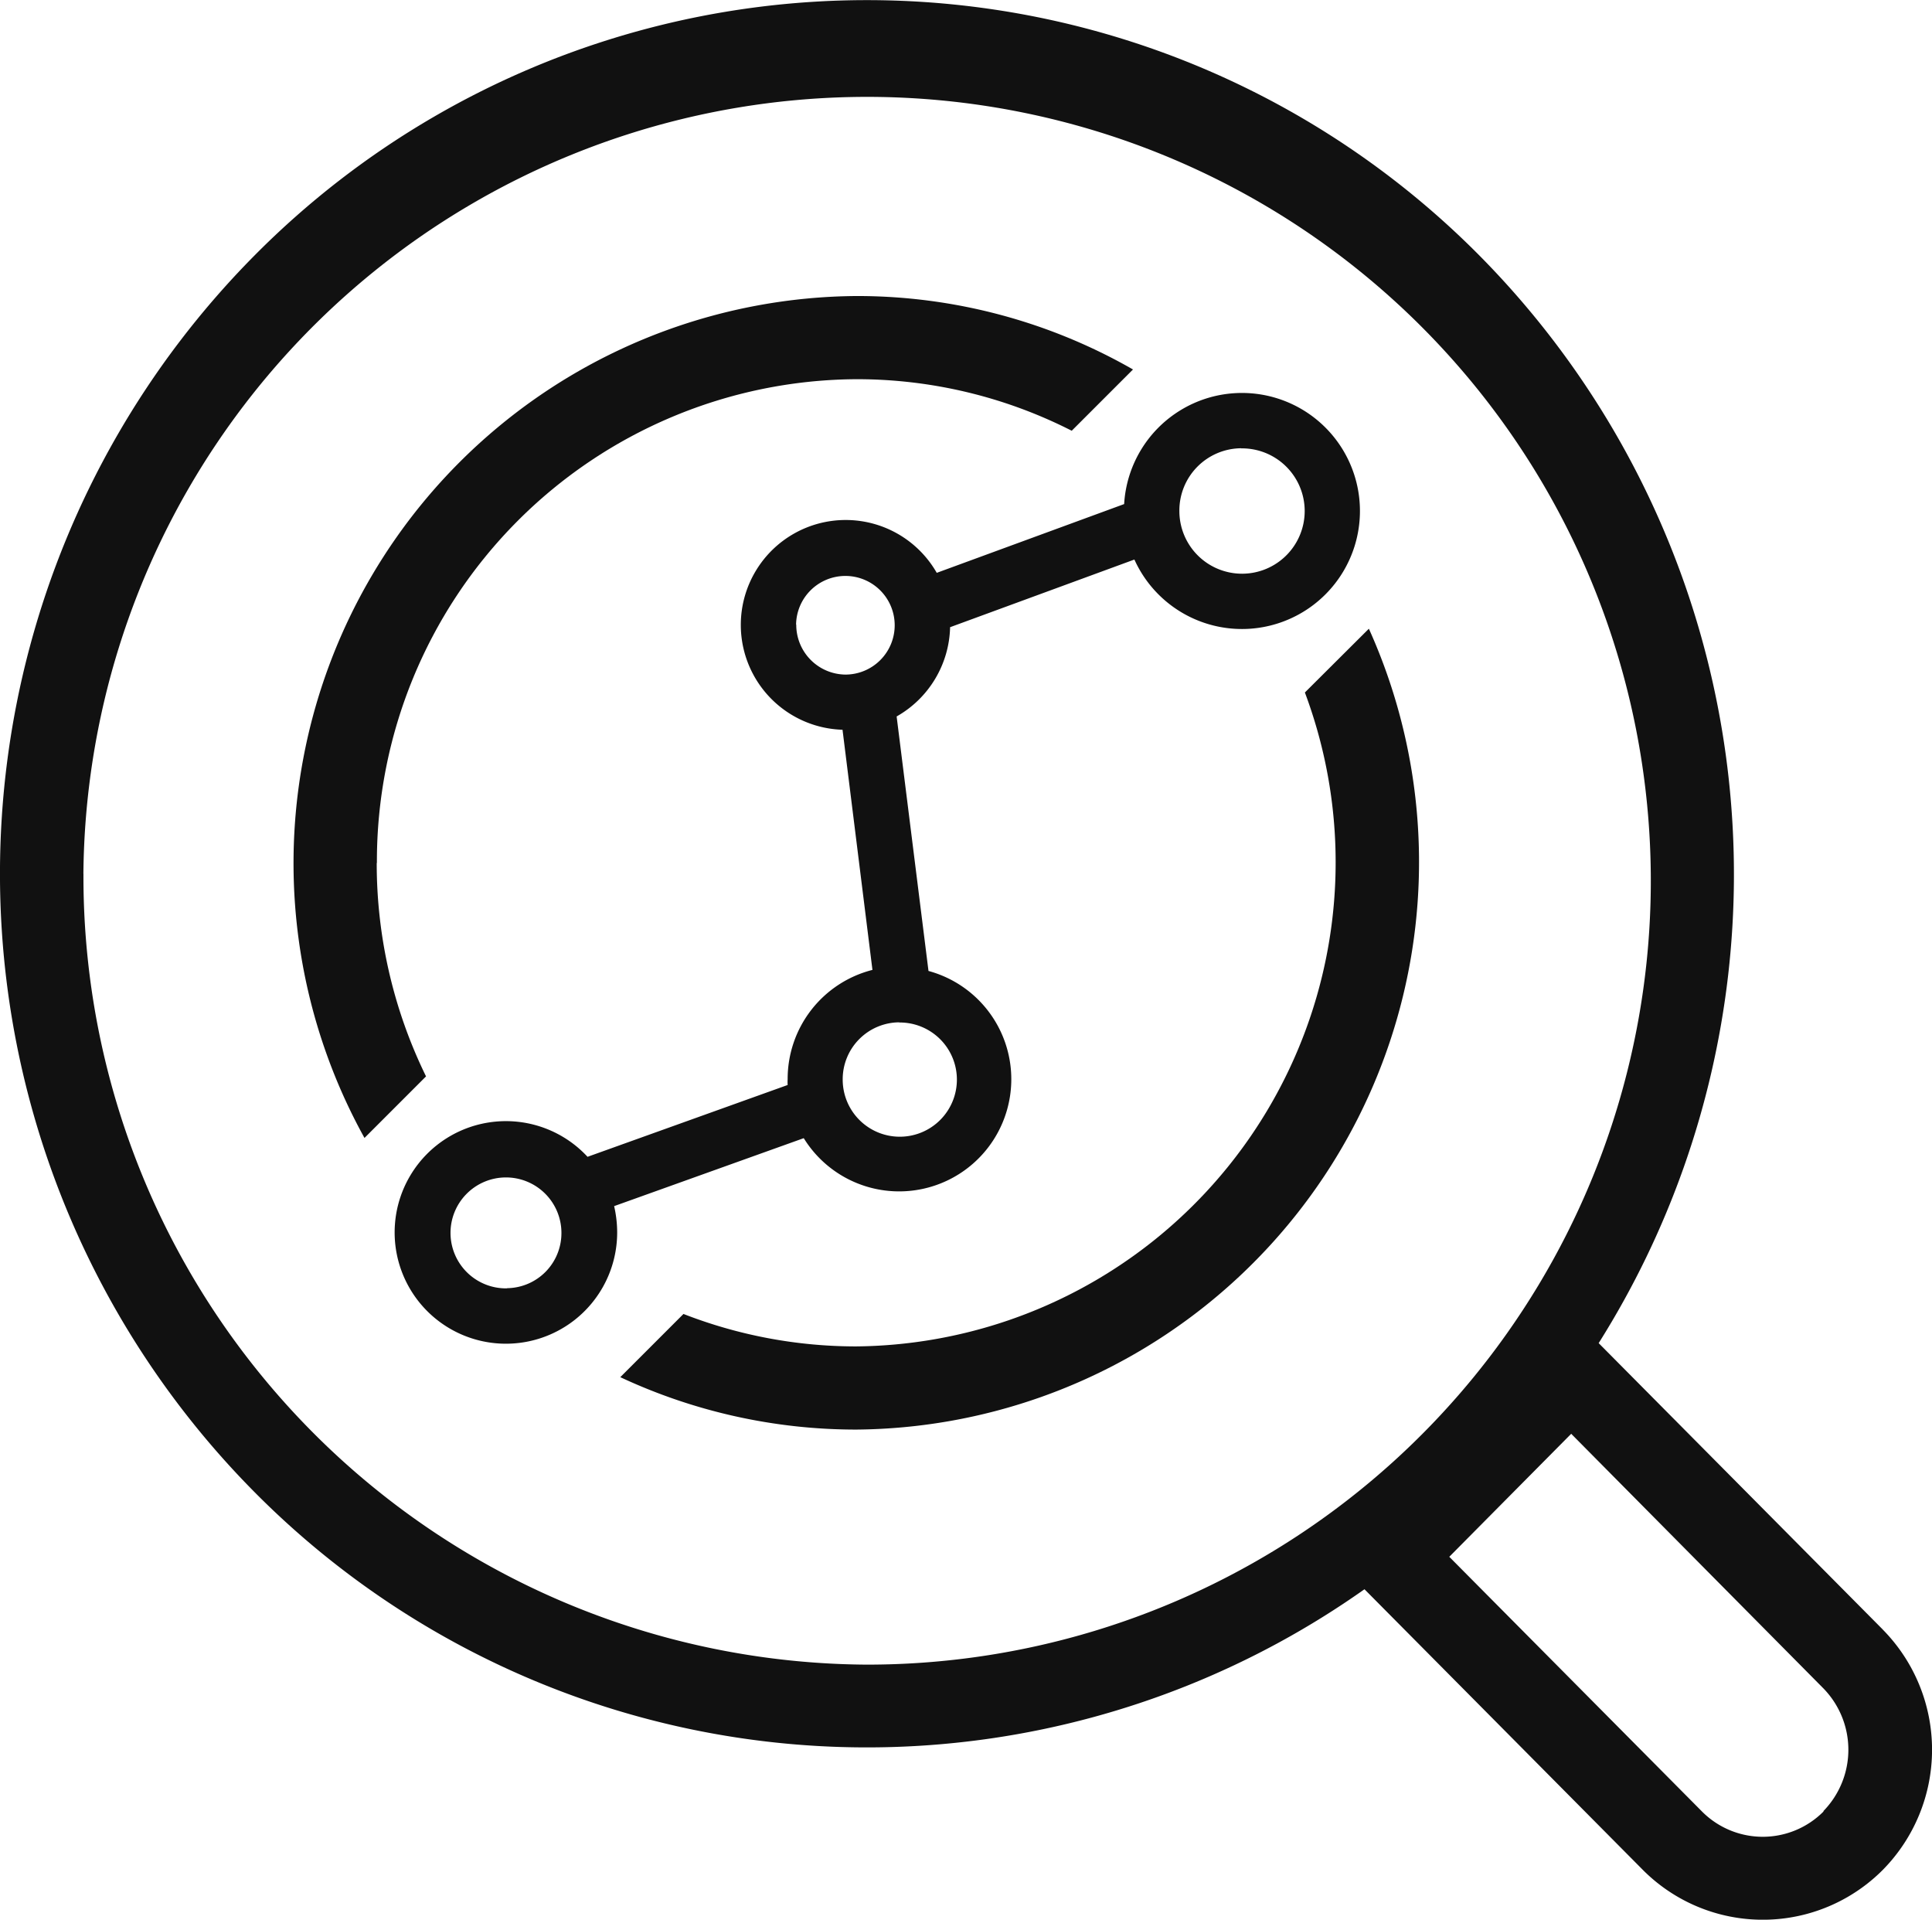
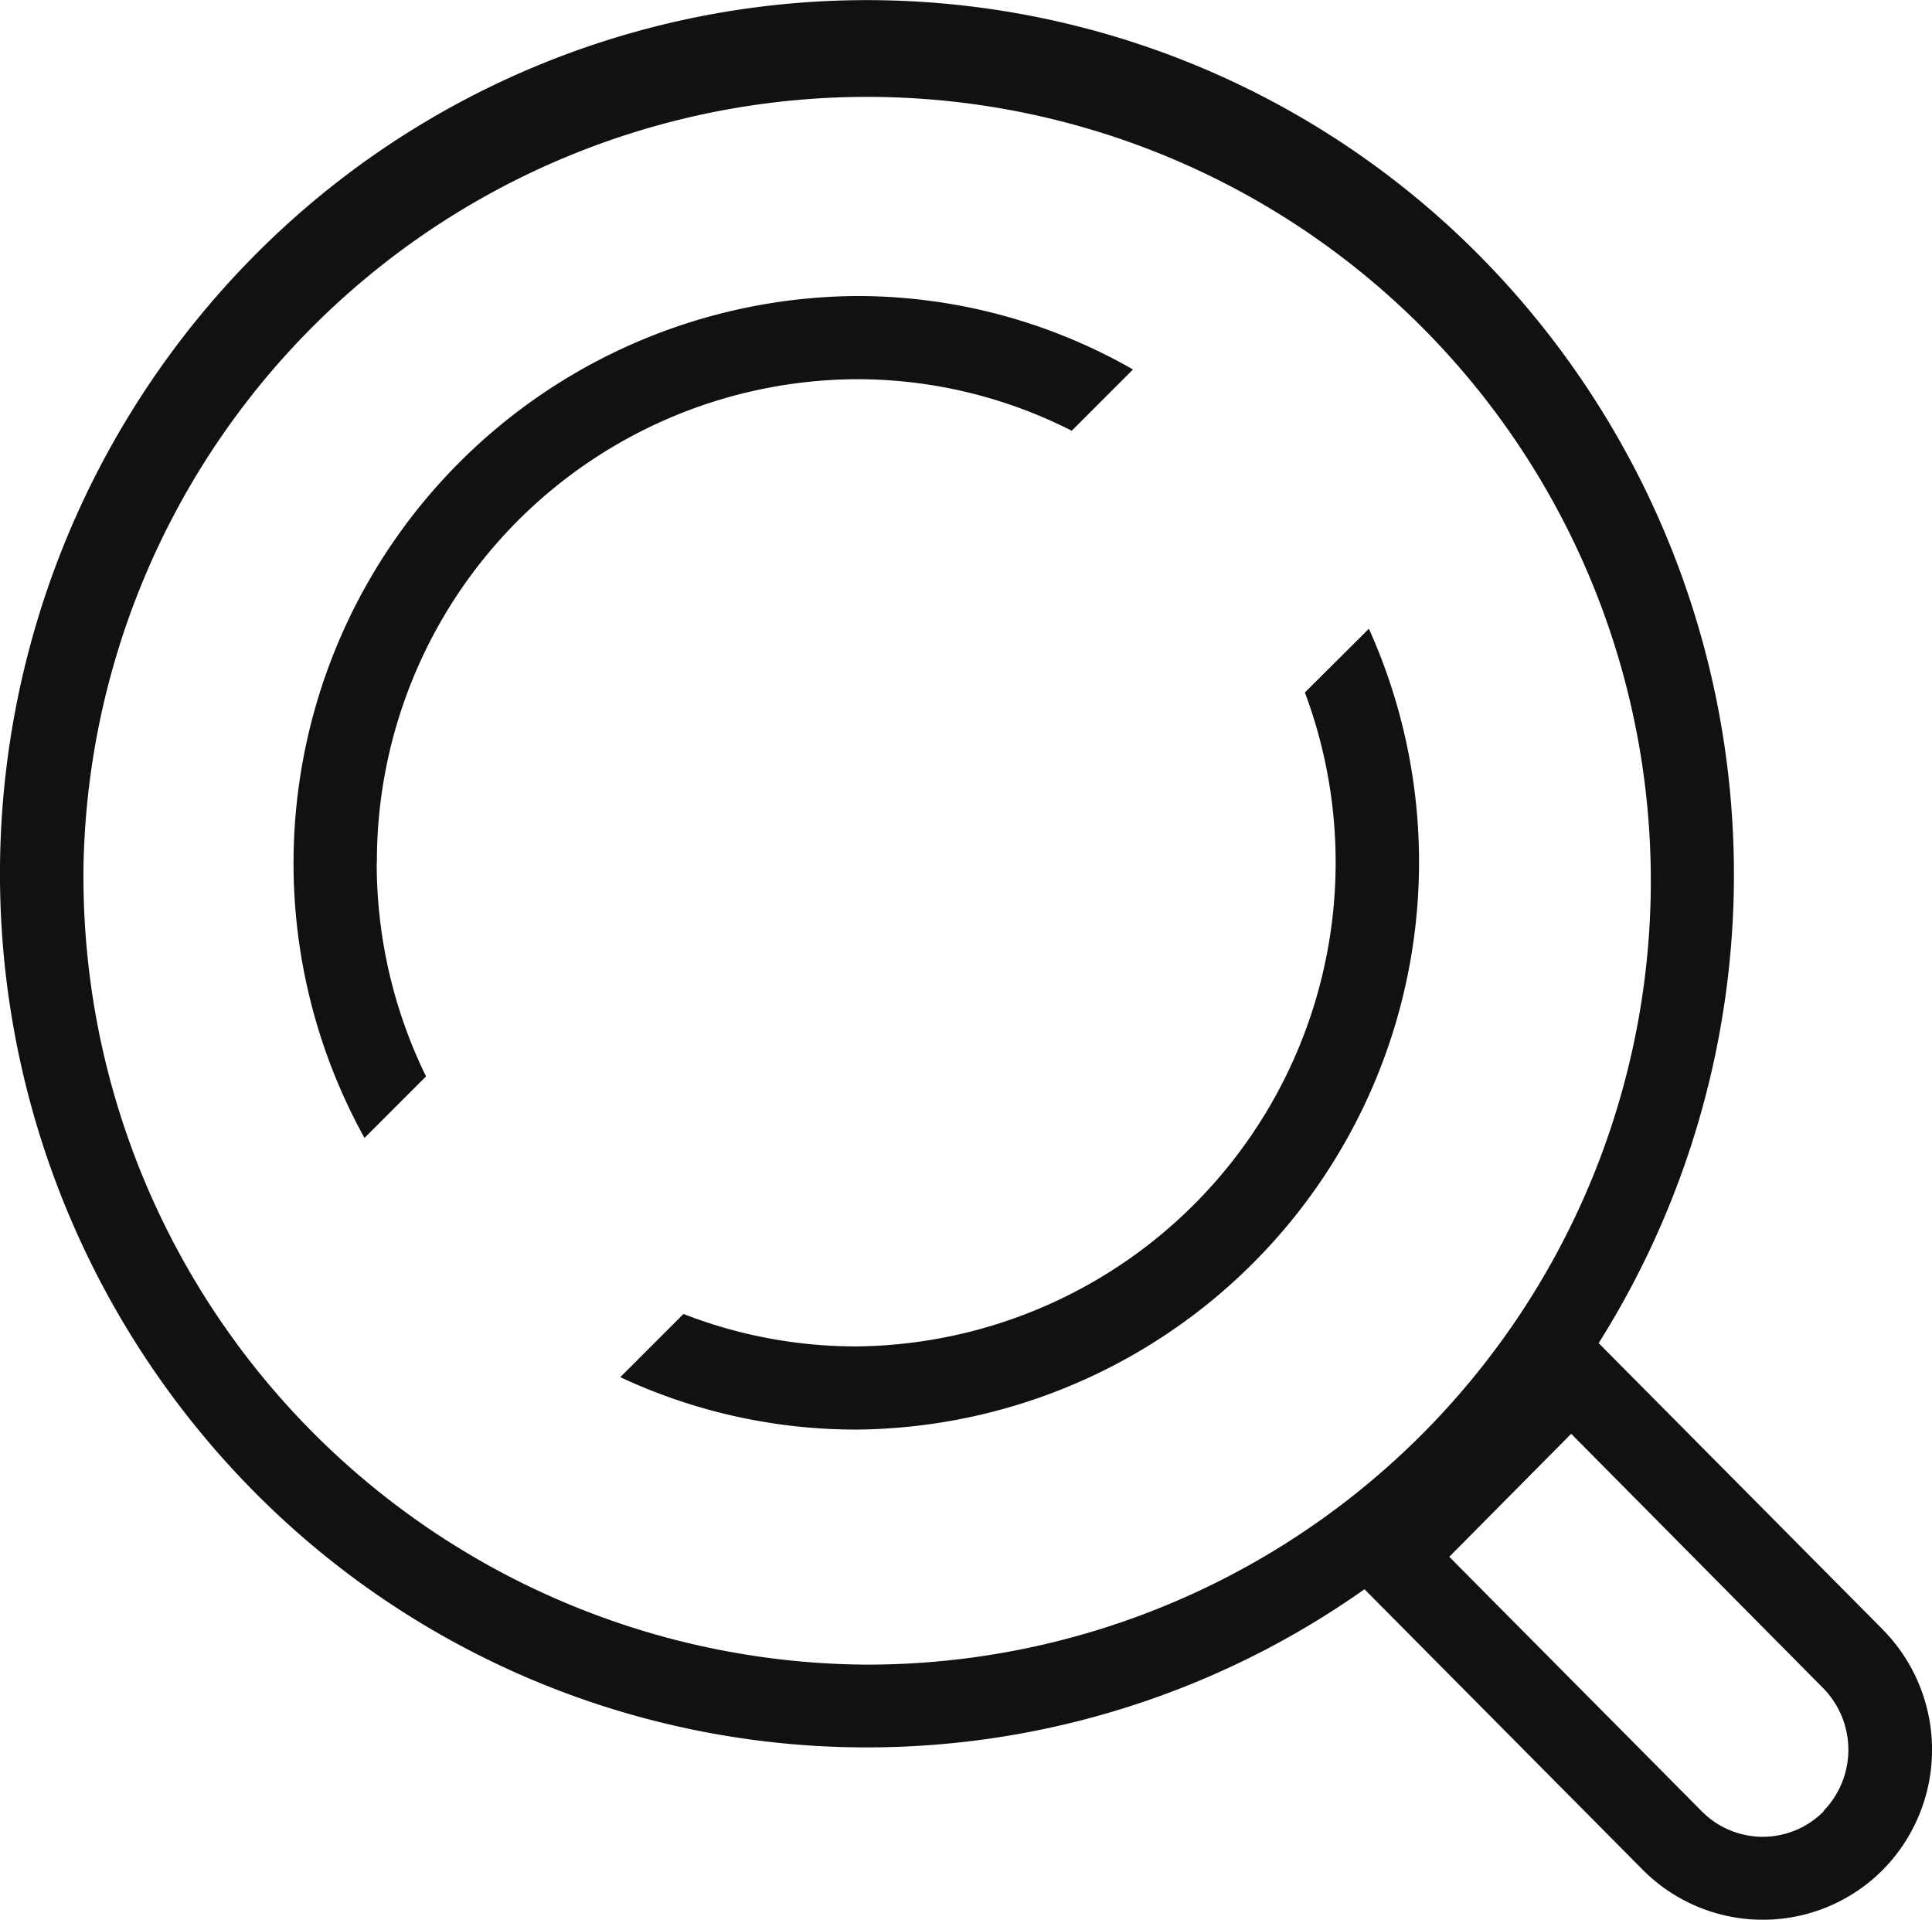
<svg xmlns="http://www.w3.org/2000/svg" width="32.991" height="32.775" viewBox="0 0 32.991 32.775">
  <defs>
    <style>.a{fill:#111;}</style>
  </defs>
  <path class="a" d="M93.516,86.777l-4.851-4.889A15.017,15.017,0,0,0,86.639,63.33a14.723,14.723,0,0,0-20.938,0,14.992,14.992,0,0,0,0,21.09A14.721,14.721,0,0,0,84.666,86.09l4.752,4.79a2.891,2.891,0,0,0,4.1,0,2.922,2.922,0,0,0,0-4.1Zm-30.726-12.9a13.383,13.383,0,1,1,13.38,13.5A13.454,13.454,0,0,1,62.791,73.875ZM92.508,89.881a1.463,1.463,0,0,1-2.082,0l-4.312-4.345,2.082-2.1L92.5,87.78a1.5,1.5,0,0,1,0,2.1l.5.5-.5-.5Z" transform="translate(-61.366 -58.957)" />
-   <path class="a" d="M253.715,254.9a1.915,1.915,0,1,0,2.125-2.863l-.544-4.345a1.8,1.8,0,0,0,.913-1.524l3.147-1.155a2.015,2.015,0,1,0-.175-.947l-3.2,1.174a1.791,1.791,0,1,0-1.609,2.679l.511,4.1a1.92,1.92,0,0,0-1.448,1.865.8.8,0,0,0,0,.1l-3.417,1.226a1.9,1.9,0,1,0,.506,1.292,2.015,2.015,0,0,0-.052-.45l3.237-1.16Zm7.464-11.785a1.07,1.07,0,1,1-1.055,1.07A1.063,1.063,0,0,1,261.179,243.113Zm-7.6,3.01a.842.842,0,1,1,.842.852A.849.849,0,0,1,253.582,246.123Zm1.761,6.792a.975.975,0,1,1-.965.975A.972.972,0,0,1,255.343,252.914Zm-6.7,4.539a.947.947,0,1,1,.932-.947A.94.94,0,0,1,248.646,257.453Z" transform="translate(-239.985 -235.46)" />
  <path class="a" d="M199.836,206.721a8.233,8.233,0,0,1,8.188-8.259,8.089,8.089,0,0,1,3.677.88l1.046-1.046a9.476,9.476,0,0,0-4.723-1.254,9.684,9.684,0,0,0-8.4,14.374l1.051-1.051a8.265,8.265,0,0,1-.842-3.644Zm15.846-2.911a8.265,8.265,0,0,1-7.662,11.165,8.123,8.123,0,0,1-2.949-.554l-1.079,1.079a9.508,9.508,0,0,0,4.032.895,9.69,9.69,0,0,0,8.751-13.673l-1.093,1.089Z" transform="translate(-193.4 -191.988)" />
</svg>